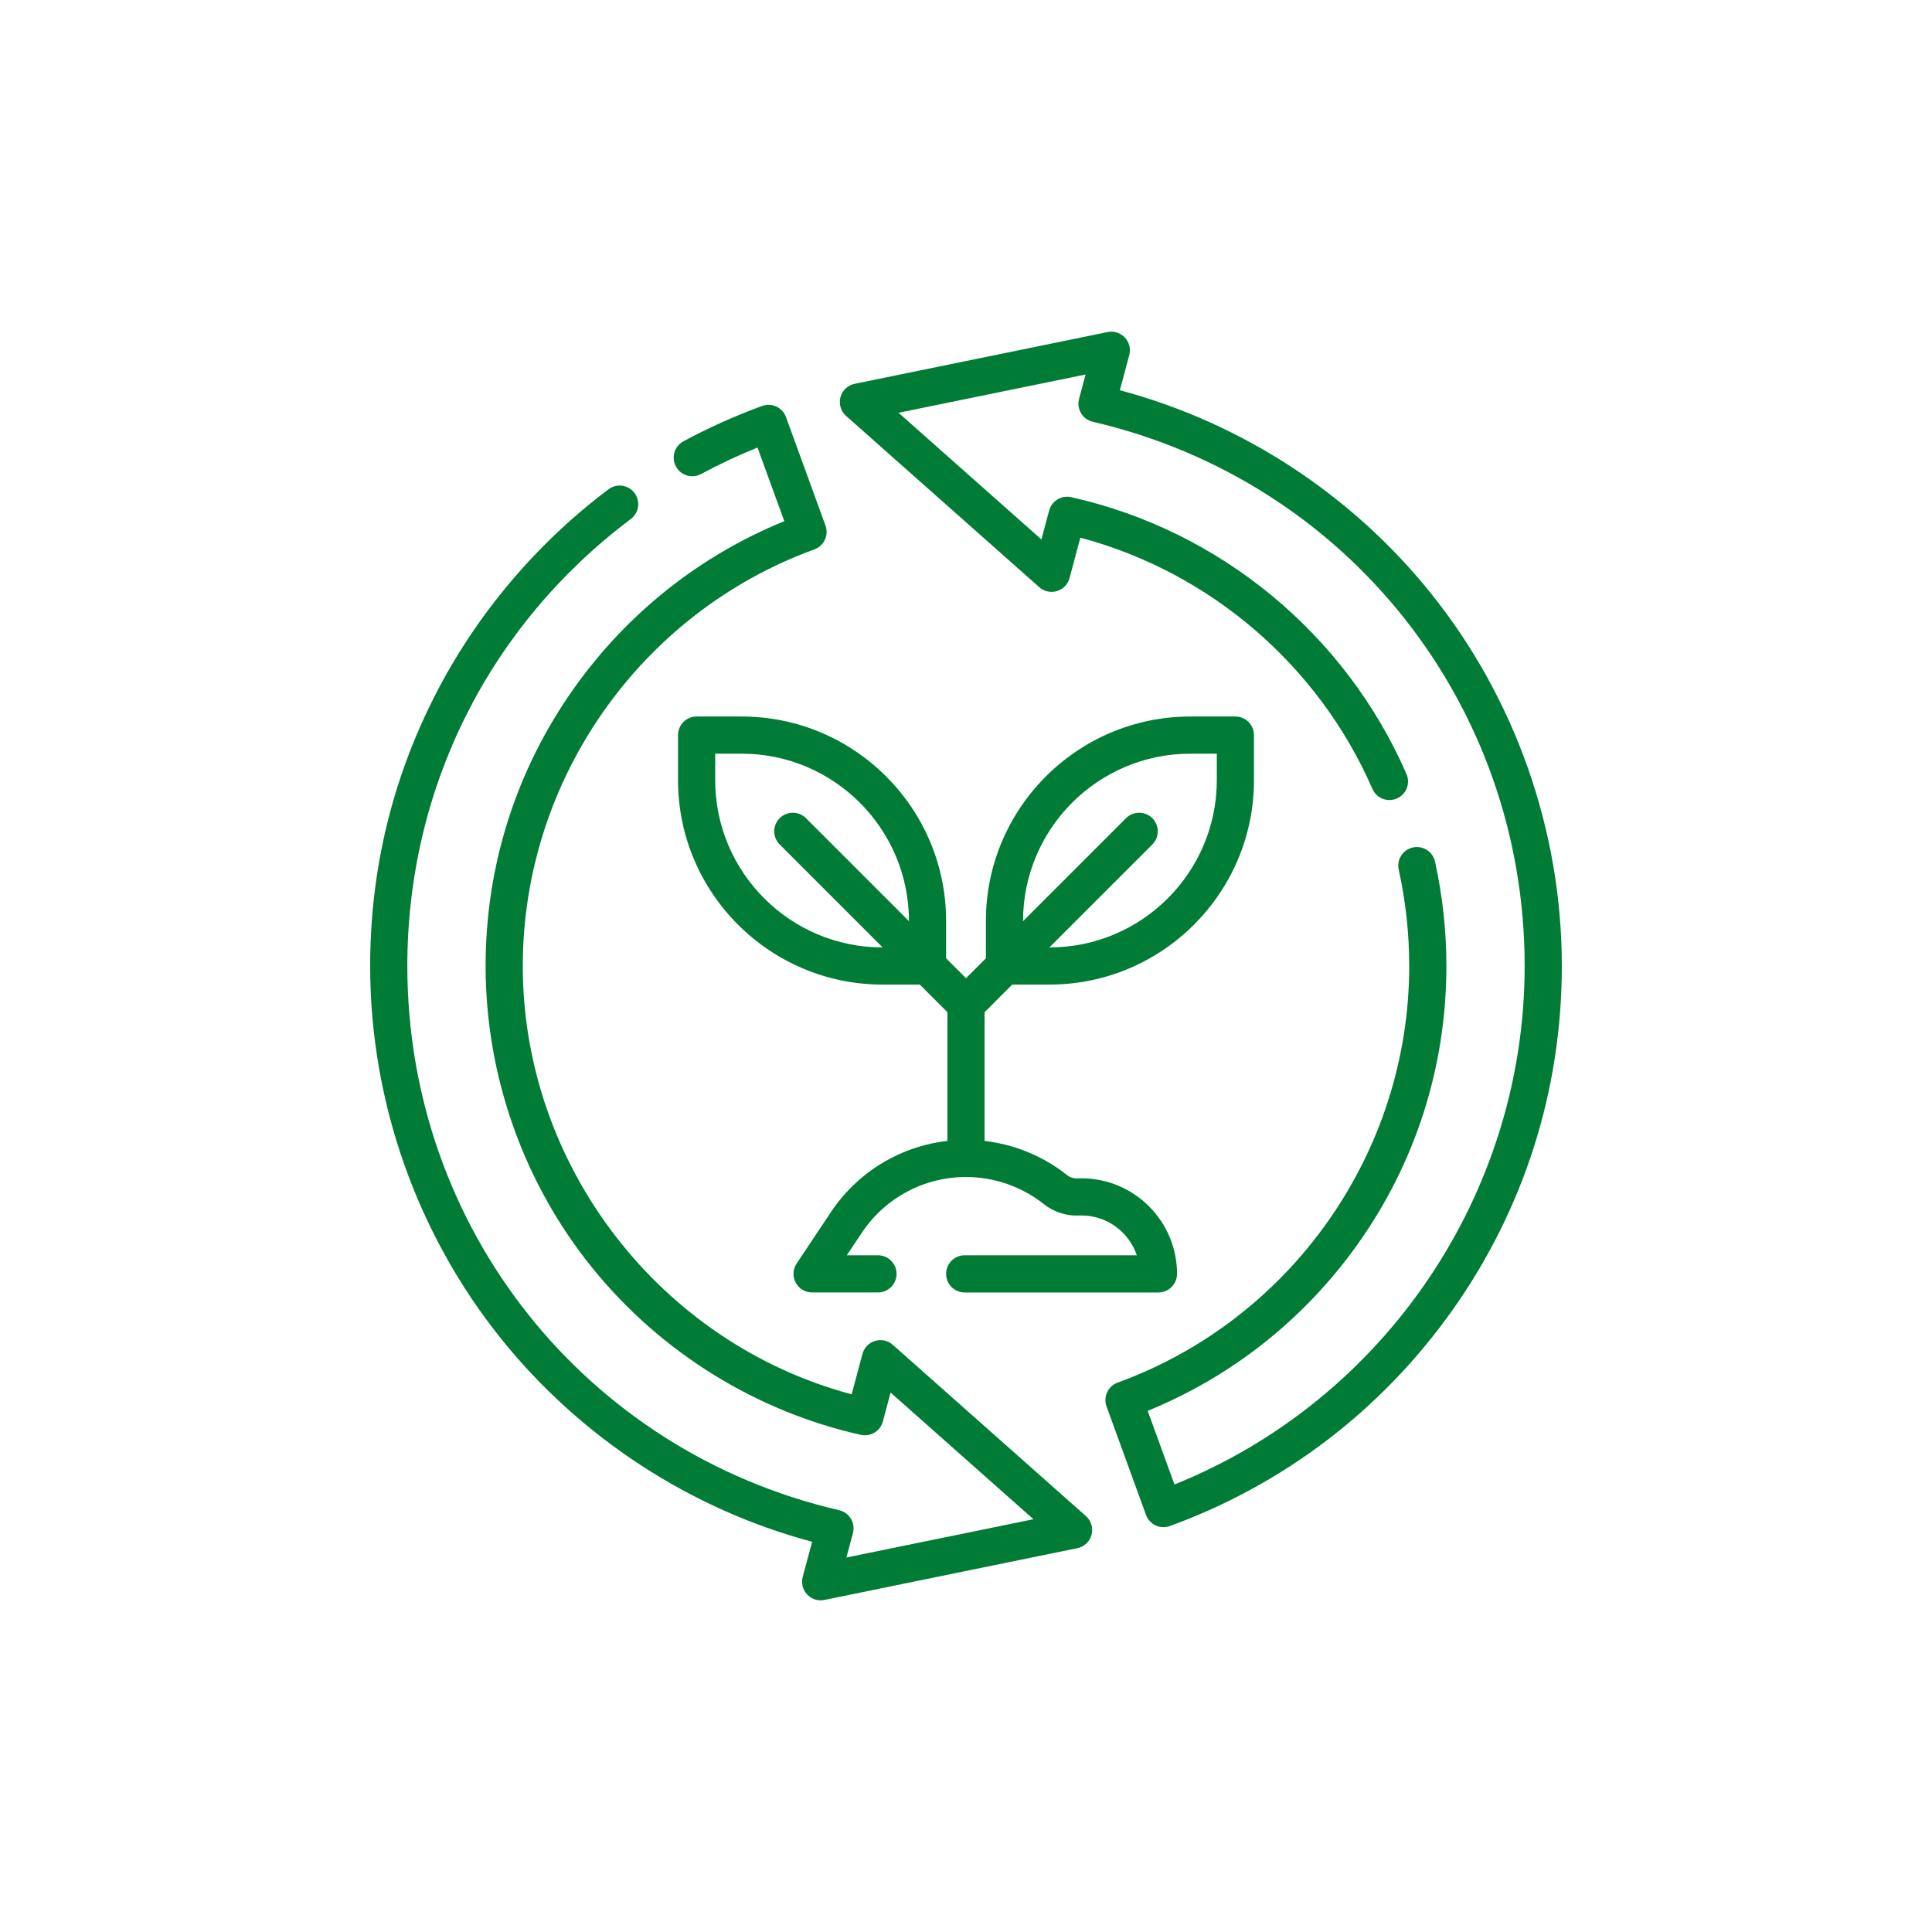
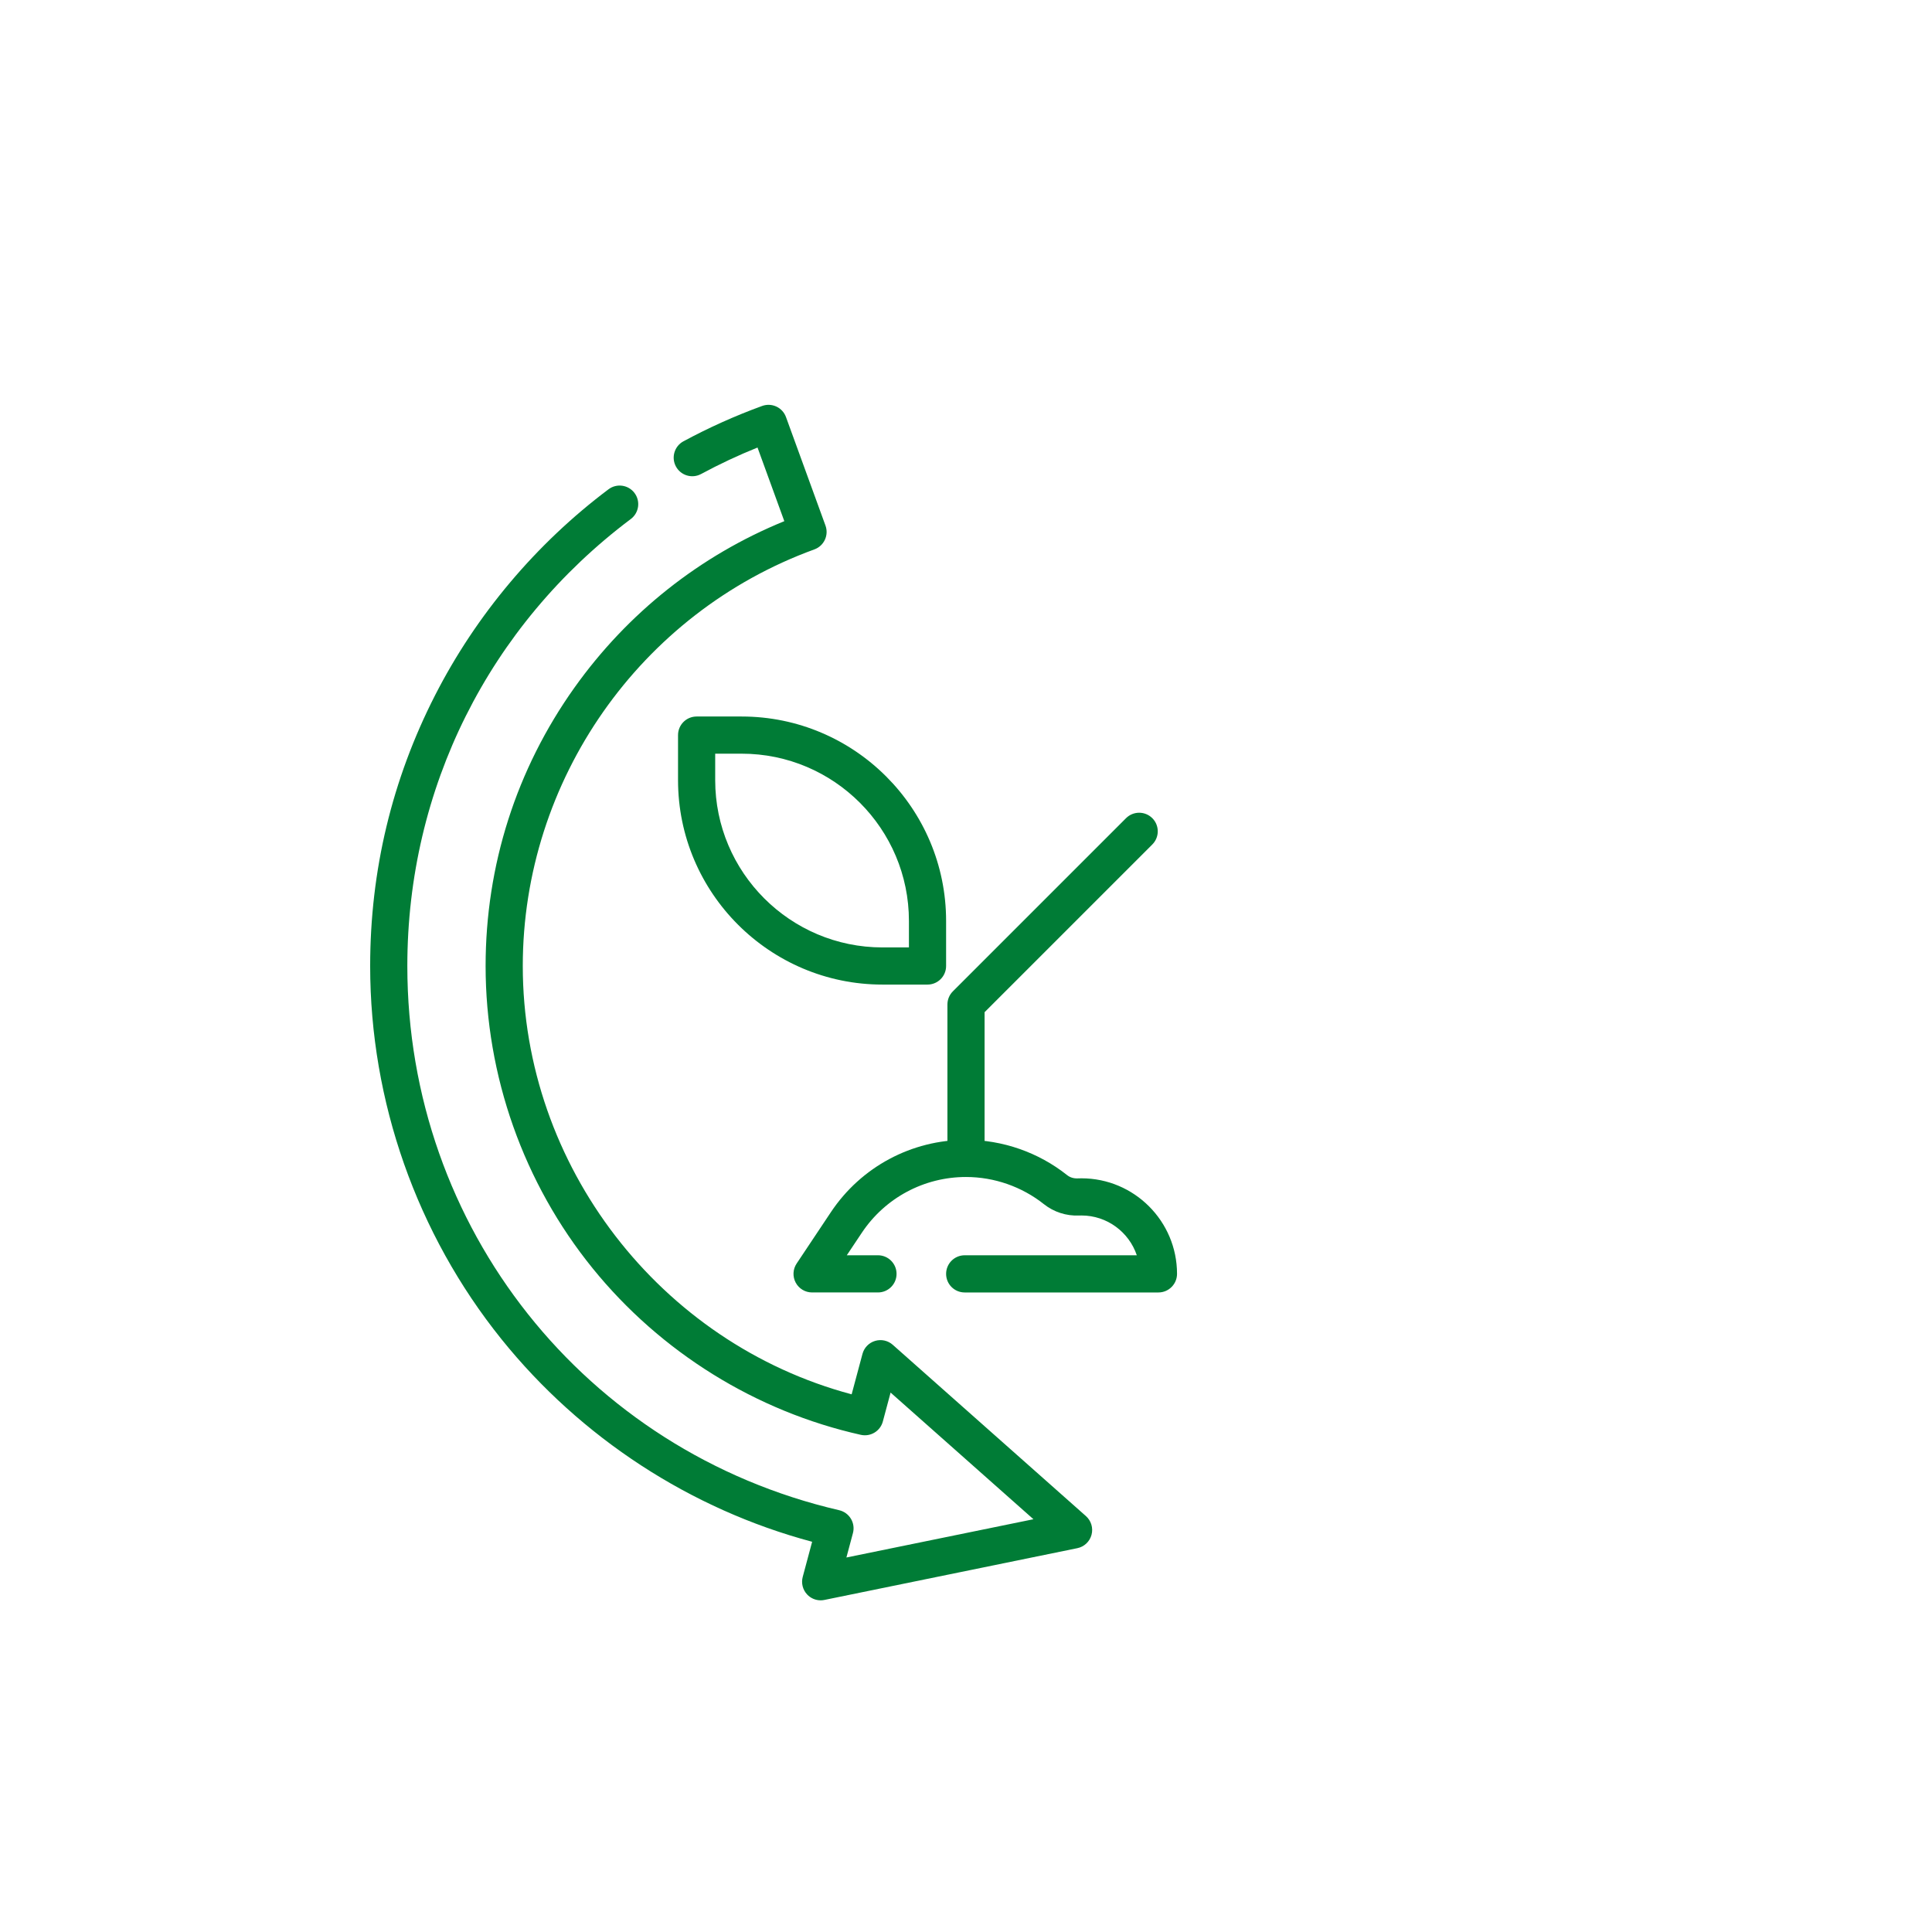
<svg xmlns="http://www.w3.org/2000/svg" id="圖層_1" x="0px" y="0px" width="200px" height="200px" viewBox="0 0 200 200" xml:space="preserve">
  <g>
    <g>
      <path fill="#007C36" d="M100,121.843c-1.063,0-1.923-0.861-1.923-1.924v-15.935c0-0.51,0.202-1,0.563-1.36l17.927-17.927    c0.751-0.751,1.969-0.75,2.721,0c0.751,0.751,0.751,1.97,0,2.721l-17.364,17.363v15.139    C101.923,120.982,101.063,121.843,100,121.843z" />
    </g>
    <g>
      <path fill="#007C36" d="M119.919,133.795H99.864c-1.063,0-1.923-0.861-1.923-1.924c0-1.063,0.861-1.925,1.923-1.925h17.818    c-0.806-2.392-3.07-4.12-5.73-4.12c-0.083,0-0.168,0.002-0.252,0.005c-1.318,0.057-2.61-0.362-3.633-1.175    c-2.285-1.814-5.148-2.814-8.065-2.814c-4.344,0-8.377,2.158-10.787,5.773l-1.555,2.33h3.227c1.062,0,1.924,0.862,1.924,1.925    c0,1.063-0.862,1.924-1.924,1.924h-6.821c-0.709,0-1.361-0.391-1.696-1.016c-0.334-0.626-0.298-1.385,0.096-1.975l3.548-5.322    c3.125-4.688,8.354-7.486,13.988-7.486c3.782,0,7.497,1.295,10.458,3.648c0.304,0.242,0.677,0.358,1.079,0.344    c0.136-0.006,0.275-0.009,0.414-0.009c5.455,0,9.892,4.437,9.892,9.892C121.843,132.934,120.982,133.795,119.919,133.795z" />
    </g>
    <g>
-       <path fill="#007C36" d="M100,105.907c-0.492,0-0.984-0.188-1.36-0.563L80.712,87.417c-0.751-0.751-0.751-1.97,0-2.721    c0.751-0.75,1.97-0.75,2.721,0l17.927,17.927c0.751,0.751,0.751,1.969,0,2.721C100.984,105.72,100.492,105.907,100,105.907z" />
-     </g>
+       </g>
    <g>
      <path fill="#007C36" d="M96.016,101.923h-4.665c-11.668,0-21.161-9.492-21.161-21.161v-4.665c0-1.063,0.861-1.924,1.923-1.924    h4.665c11.668,0,21.162,9.492,21.162,21.161V100C97.94,101.063,97.079,101.923,96.016,101.923z M74.037,78.021v2.742    c0,9.548,7.767,17.314,17.314,17.314h2.741v-2.742c0-9.546-7.767-17.314-17.314-17.314H74.037z" />
    </g>
    <g>
-       <path fill="#007C36" d="M108.649,101.923h-4.665c-1.063,0-1.924-0.86-1.924-1.923v-4.666c0-11.669,9.494-21.161,21.162-21.161    h4.665c1.063,0,1.924,0.861,1.924,1.924v4.665C129.811,92.431,120.317,101.923,108.649,101.923z M105.908,98.077h2.741    c9.547,0,17.314-7.767,17.314-17.314v-2.742h-2.742c-9.547,0-17.314,7.768-17.314,17.314V98.077z" />
-     </g>
+       </g>
    <g>
-       <path fill="#007C36" d="M120.444,158.092c-0.279,0-0.556-0.06-0.813-0.18c-0.463-0.215-0.82-0.606-0.995-1.085l-4.089-11.234    c-0.363-0.999,0.151-2.102,1.15-2.466c18.054-6.573,30.185-23.904,30.185-43.126c0-3.365-0.366-6.721-1.087-9.977    c-0.23-1.036,0.424-2.063,1.462-2.294c1.038-0.229,2.064,0.425,2.294,1.462c0.782,3.528,1.178,7.164,1.178,10.808    c0,10.409-3.182,20.376-9.202,28.825c-5.514,7.739-12.994,13.664-21.72,17.225l2.774,7.623    c21.762-8.758,36.251-30.086,36.251-53.672c0-27.062-18.383-50.229-44.705-56.338c-0.508-0.118-0.946-0.437-1.214-0.884    c-0.269-0.447-0.344-0.984-0.209-1.488l0.676-2.523L93.018,42.73l14.788,13.112l0.803-2.996c0.267-0.996,1.271-1.604,2.277-1.379    c15.406,3.44,28.382,14.154,34.713,28.658c0.424,0.974-0.02,2.107-0.994,2.533c-0.974,0.425-2.108-0.021-2.533-0.994    c-5.594-12.817-16.812-22.426-30.234-26.004l-1.121,4.185c-0.172,0.645-0.667,1.153-1.305,1.345    c-0.638,0.192-1.331,0.04-1.83-0.404l-19.996-17.73c-0.545-0.484-0.771-1.233-0.582-1.938c0.188-0.704,0.758-1.241,1.472-1.386    l26.182-5.358c0.654-0.134,1.329,0.081,1.786,0.566c0.458,0.485,0.63,1.173,0.458,1.816l-0.975,3.64    c12.58,3.36,23.938,10.753,32.157,20.969c8.768,10.898,13.596,24.619,13.596,38.635c0,12.91-3.946,25.273-11.413,35.752    c-7.304,10.251-17.39,17.937-29.166,22.224C120.889,158.054,120.666,158.092,120.444,158.092z" />
-     </g>
+       </g>
    <g>
      <path fill="#007C36" d="M84.955,165.665c-0.524,0-1.033-0.214-1.4-0.605c-0.457-0.485-0.63-1.173-0.458-1.816l0.975-3.64    c-12.58-3.36-23.938-10.753-32.157-20.969C43.147,127.736,38.319,114.016,38.319,100c0-9.868,2.261-19.296,6.719-28.024    c4.251-8.323,10.459-15.697,17.953-21.324c0.85-0.639,2.055-0.467,2.693,0.382c0.638,0.85,0.467,2.056-0.383,2.694    C50.599,64.771,42.167,81.637,42.167,100c0,27.062,18.383,50.229,44.705,56.337c0.508,0.118,0.947,0.437,1.215,0.884    c0.269,0.447,0.344,0.984,0.208,1.488l-0.676,2.523l19.363-3.962l-14.788-13.112l-0.803,2.996    c-0.267,0.996-1.272,1.604-2.278,1.379c-10.854-2.424-20.712-8.543-27.757-17.23c-7.149-8.815-11.086-19.932-11.086-31.302    c0-10.409,3.182-20.376,9.202-28.826c5.514-7.739,12.994-13.664,21.72-17.225l-2.774-7.622c-1.994,0.803-3.952,1.722-5.841,2.741    c-0.934,0.504-2.102,0.155-2.606-0.78c-0.505-0.935-0.156-2.102,0.779-2.606c2.618-1.413,5.36-2.644,8.149-3.66    c0.479-0.174,1.008-0.151,1.472,0.064c0.462,0.216,0.82,0.606,0.994,1.086l4.089,11.234c0.363,0.999-0.151,2.102-1.15,2.466    C66.249,63.446,54.118,80.777,54.118,100c0,20.691,14.21,39.046,34.044,44.34l1.121-4.186c0.173-0.645,0.667-1.153,1.305-1.344    c0.639-0.193,1.331-0.041,1.83,0.403l19.995,17.73c0.545,0.484,0.771,1.233,0.582,1.938c-0.188,0.704-0.758,1.241-1.472,1.386    l-26.182,5.358C85.213,165.652,85.083,165.665,84.955,165.665z" />
    </g>
  </g>
</svg>